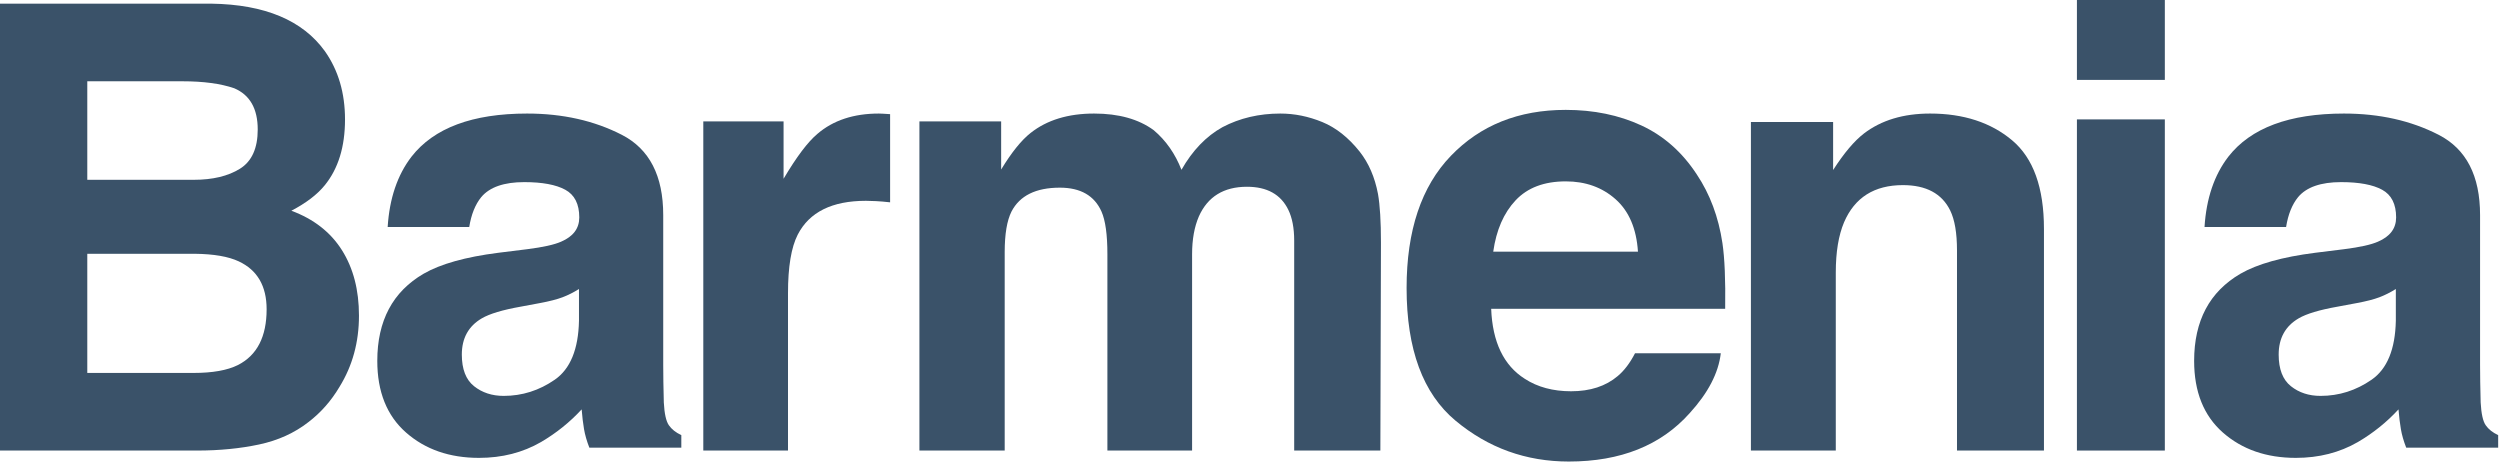
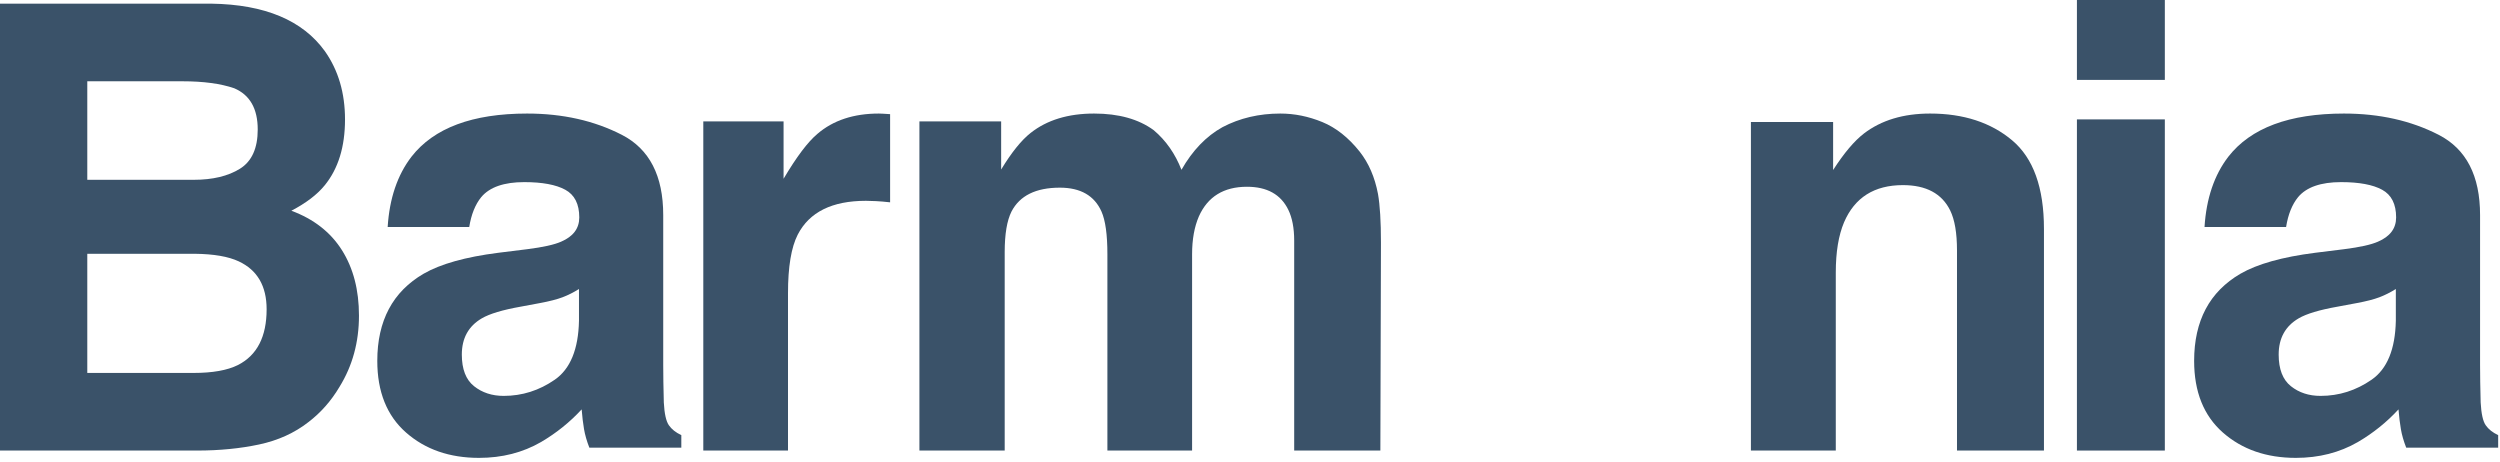
<svg xmlns="http://www.w3.org/2000/svg" width="650" height="120" viewBox="0 0 650 120" fill="none">
  <path fill-rule="evenodd" clip-rule="evenodd" d="M84.482 13.328C87.963 18.269 89.704 24.18 89.704 31.065C89.704 38.159 87.947 43.861 84.433 48.171C82.471 50.587 79.579 52.794 75.755 54.791C81.563 56.947 85.946 60.362 88.9 65.038C91.855 69.716 93.333 75.392 93.333 82.067C93.333 88.952 91.645 95.126 88.267 100.589C86.117 104.217 83.432 107.265 80.207 109.734C76.574 112.571 72.29 114.518 67.351 115.568C62.413 116.618 57.052 117.144 51.271 117.144H0V0.953H54.991C68.866 1.163 78.698 5.287 84.482 13.328ZM22.695 21.133V46.749H50.353C55.294 46.749 59.304 45.793 62.386 43.873C65.466 41.956 67.009 38.552 67.009 33.667C67.009 28.254 64.972 24.679 60.895 22.944C57.382 21.738 52.898 21.133 47.449 21.133H22.695ZM22.695 65.985V96.964H50.322C55.256 96.964 59.097 96.282 61.847 94.916C66.831 92.392 69.323 87.557 69.323 80.41C69.323 74.368 66.908 70.215 62.075 67.955C59.378 66.693 55.588 66.038 50.705 65.985H22.695Z" fill="#3A5269" />
  <path fill-rule="evenodd" clip-rule="evenodd" d="M137.096 64.789C141.188 64.27 144.113 63.621 145.874 62.843C149.034 61.494 150.612 59.391 150.612 56.536C150.612 53.061 149.402 50.66 146.978 49.337C144.555 48.013 140.998 47.351 136.307 47.351C131.044 47.351 127.317 48.648 125.128 51.243C123.565 53.163 122.523 55.758 122.001 59.027H100.794C101.258 51.607 103.322 45.51 106.991 40.735C112.824 33.261 122.843 29.523 137.043 29.523C146.285 29.523 154.495 31.367 161.673 35.052C168.851 38.737 172.438 45.691 172.438 55.913V94.837C172.438 97.537 172.488 100.806 172.592 104.645C172.746 107.552 173.183 109.524 173.903 110.562C174.622 111.601 175.702 112.458 177.143 113.131V116.4H153.234C152.566 114.687 152.104 113.079 151.846 111.575C151.589 110.069 151.385 108.356 151.231 106.437C148.18 109.758 144.661 112.586 140.68 114.922C135.924 117.672 130.543 119.047 124.546 119.047C116.892 119.047 110.57 116.854 105.581 112.47C100.59 108.085 98.095 101.871 98.095 93.826C98.095 83.394 102.11 75.844 110.137 71.171C114.539 68.631 121.015 66.813 129.559 65.724L137.096 64.789ZM150.535 75.142C149.128 76.024 147.707 76.738 146.275 77.283C144.839 77.828 142.874 78.334 140.372 78.801L135.369 79.736C130.68 80.566 127.31 81.577 125.265 82.771C121.804 84.795 120.074 87.936 120.074 92.189C120.074 95.979 121.13 98.717 123.245 100.404C125.359 102.09 127.931 102.932 130.959 102.932C135.761 102.932 140.185 101.531 144.233 98.729C148.279 95.926 150.379 90.817 150.535 83.394V75.142Z" fill="#3A5269" />
  <path fill-rule="evenodd" clip-rule="evenodd" d="M229.549 29.562C229.83 29.588 230.457 29.627 231.428 29.679V52.604C230.047 52.449 228.819 52.343 227.747 52.29C226.672 52.24 225.801 52.211 225.136 52.211C216.337 52.211 210.43 55.143 207.412 61.004C205.722 64.303 204.88 69.38 204.88 76.237V117.142H182.857V31.563H203.728V46.481C207.103 40.776 210.045 36.877 212.553 34.783C216.644 31.277 221.964 29.523 228.513 29.523C228.922 29.523 229.267 29.535 229.549 29.562Z" fill="#3A5269" />
  <path fill-rule="evenodd" clip-rule="evenodd" d="M343.779 31.725C347.359 33.194 350.607 35.763 353.524 39.434C355.874 42.421 357.461 46.094 358.28 50.444C358.789 53.329 359.048 57.55 359.048 63.109L358.895 117.142H336.489V62.556C336.489 59.307 335.977 56.631 334.955 54.535C333.012 50.55 329.431 48.558 324.214 48.558C318.178 48.558 314.009 51.127 311.707 56.264C310.529 58.992 309.943 62.27 309.943 66.097V117.142H287.923V66.097C287.923 61.011 287.411 57.314 286.389 55.007C284.546 50.865 280.939 48.793 275.569 48.793C269.327 48.793 265.134 50.865 262.985 55.007C261.808 57.367 261.221 60.879 261.221 65.546V117.142H239.048V31.567H260.3V44.072C263.011 39.616 265.567 36.444 267.973 34.557C272.218 31.201 277.718 29.523 284.469 29.523C290.864 29.523 296.029 30.966 299.968 33.848C303.139 36.523 305.542 39.958 307.181 44.152C310.044 39.119 313.6 35.422 317.846 33.062C322.345 30.701 327.359 29.523 332.882 29.523C336.566 29.523 340.199 30.256 343.779 31.725Z" fill="#3A5269" />
-   <path fill-rule="evenodd" clip-rule="evenodd" d="M426.738 32.609C432.564 35.304 437.376 39.556 441.172 45.364C444.593 50.485 446.813 56.426 447.829 63.187C448.417 67.146 448.654 72.85 448.546 80.294H387.707C388.046 88.945 390.958 95.007 396.444 98.487C399.778 100.651 403.792 101.729 408.485 101.729C413.462 101.729 417.501 100.411 420.611 97.774C422.311 96.351 423.807 94.376 425.108 91.843H447.406C446.818 96.96 444.119 102.152 439.312 107.426C431.827 115.808 421.35 119.999 407.882 119.999C396.764 119.999 386.956 116.465 378.46 109.393C369.96 102.321 365.714 90.816 365.714 74.878C365.714 59.946 369.546 48.494 377.222 40.525C384.888 32.556 394.847 28.57 407.093 28.57C414.363 28.57 420.91 29.917 426.738 32.609ZM394.06 52.083C390.974 55.365 389.036 59.813 388.242 65.427H425.87C425.474 59.443 423.537 54.901 420.054 51.805C416.569 48.706 412.252 47.157 407.098 47.157C401.492 47.157 397.147 48.798 394.06 52.083Z" fill="#3A5269" />
  <path fill-rule="evenodd" clip-rule="evenodd" d="M523.14 36.472C528.666 41.105 531.429 48.785 531.429 59.514V117.142H508.818V65.088C508.818 60.589 508.229 57.134 507.053 54.725C504.898 50.33 500.8 48.13 494.755 48.13C487.323 48.13 482.225 51.35 479.457 57.787C478.023 61.189 477.305 65.534 477.305 70.82V117.142H455.238V31.721H476.61V44.205C479.436 39.809 482.109 36.642 484.628 34.706C489.149 31.251 494.883 29.523 501.822 29.523C510.509 29.523 517.614 31.839 523.14 36.472Z" fill="#3A5269" />
  <path fill-rule="evenodd" clip-rule="evenodd" d="M540 20.774H562.857V0H540V20.774ZM540 117.143H562.857V31.043H540V117.143Z" fill="#3A5269" />
  <path fill-rule="evenodd" clip-rule="evenodd" d="M609.477 64.789C613.568 64.27 616.494 63.621 618.254 62.843C621.415 61.494 622.993 59.391 622.993 56.536C622.993 53.061 621.781 50.66 619.359 49.337C616.936 48.013 613.378 47.351 608.688 47.351C603.424 47.351 599.698 48.648 597.509 51.243C595.946 53.163 594.904 55.758 594.382 59.027H573.175C573.639 51.607 575.703 45.51 579.372 40.735C585.205 33.261 595.224 29.523 609.424 29.523C618.666 29.523 626.876 31.367 634.054 35.052C641.232 38.737 644.818 45.691 644.818 55.913V94.837C644.818 97.537 644.869 100.806 644.972 104.645C645.129 107.552 645.564 109.524 646.286 110.562C647.003 111.601 648.083 112.458 649.524 113.131V116.4H625.618C624.949 114.687 624.485 113.079 624.23 111.575C623.97 110.069 623.765 108.356 623.611 106.437C620.561 109.758 617.042 112.586 613.061 114.922C608.305 117.672 602.924 119.047 596.927 119.047C589.273 119.047 582.951 116.854 577.962 112.47C572.971 108.085 570.476 101.871 570.476 93.826C570.476 83.394 574.488 75.844 582.518 71.171C586.92 68.631 593.396 66.813 601.94 65.724L609.477 64.789ZM622.916 75.142C621.509 76.024 620.087 76.738 618.656 77.283C617.222 77.828 615.255 78.334 612.753 78.801L607.75 79.736C603.061 80.566 599.691 81.577 597.649 82.771C594.185 84.795 592.455 87.936 592.455 92.189C592.455 95.979 593.511 98.717 595.626 100.404C597.74 102.09 600.312 102.932 603.34 102.932C608.144 102.932 612.565 101.531 616.611 98.729C620.66 95.926 622.76 90.817 622.916 83.394V75.142Z" fill="#3A5269" />
</svg>